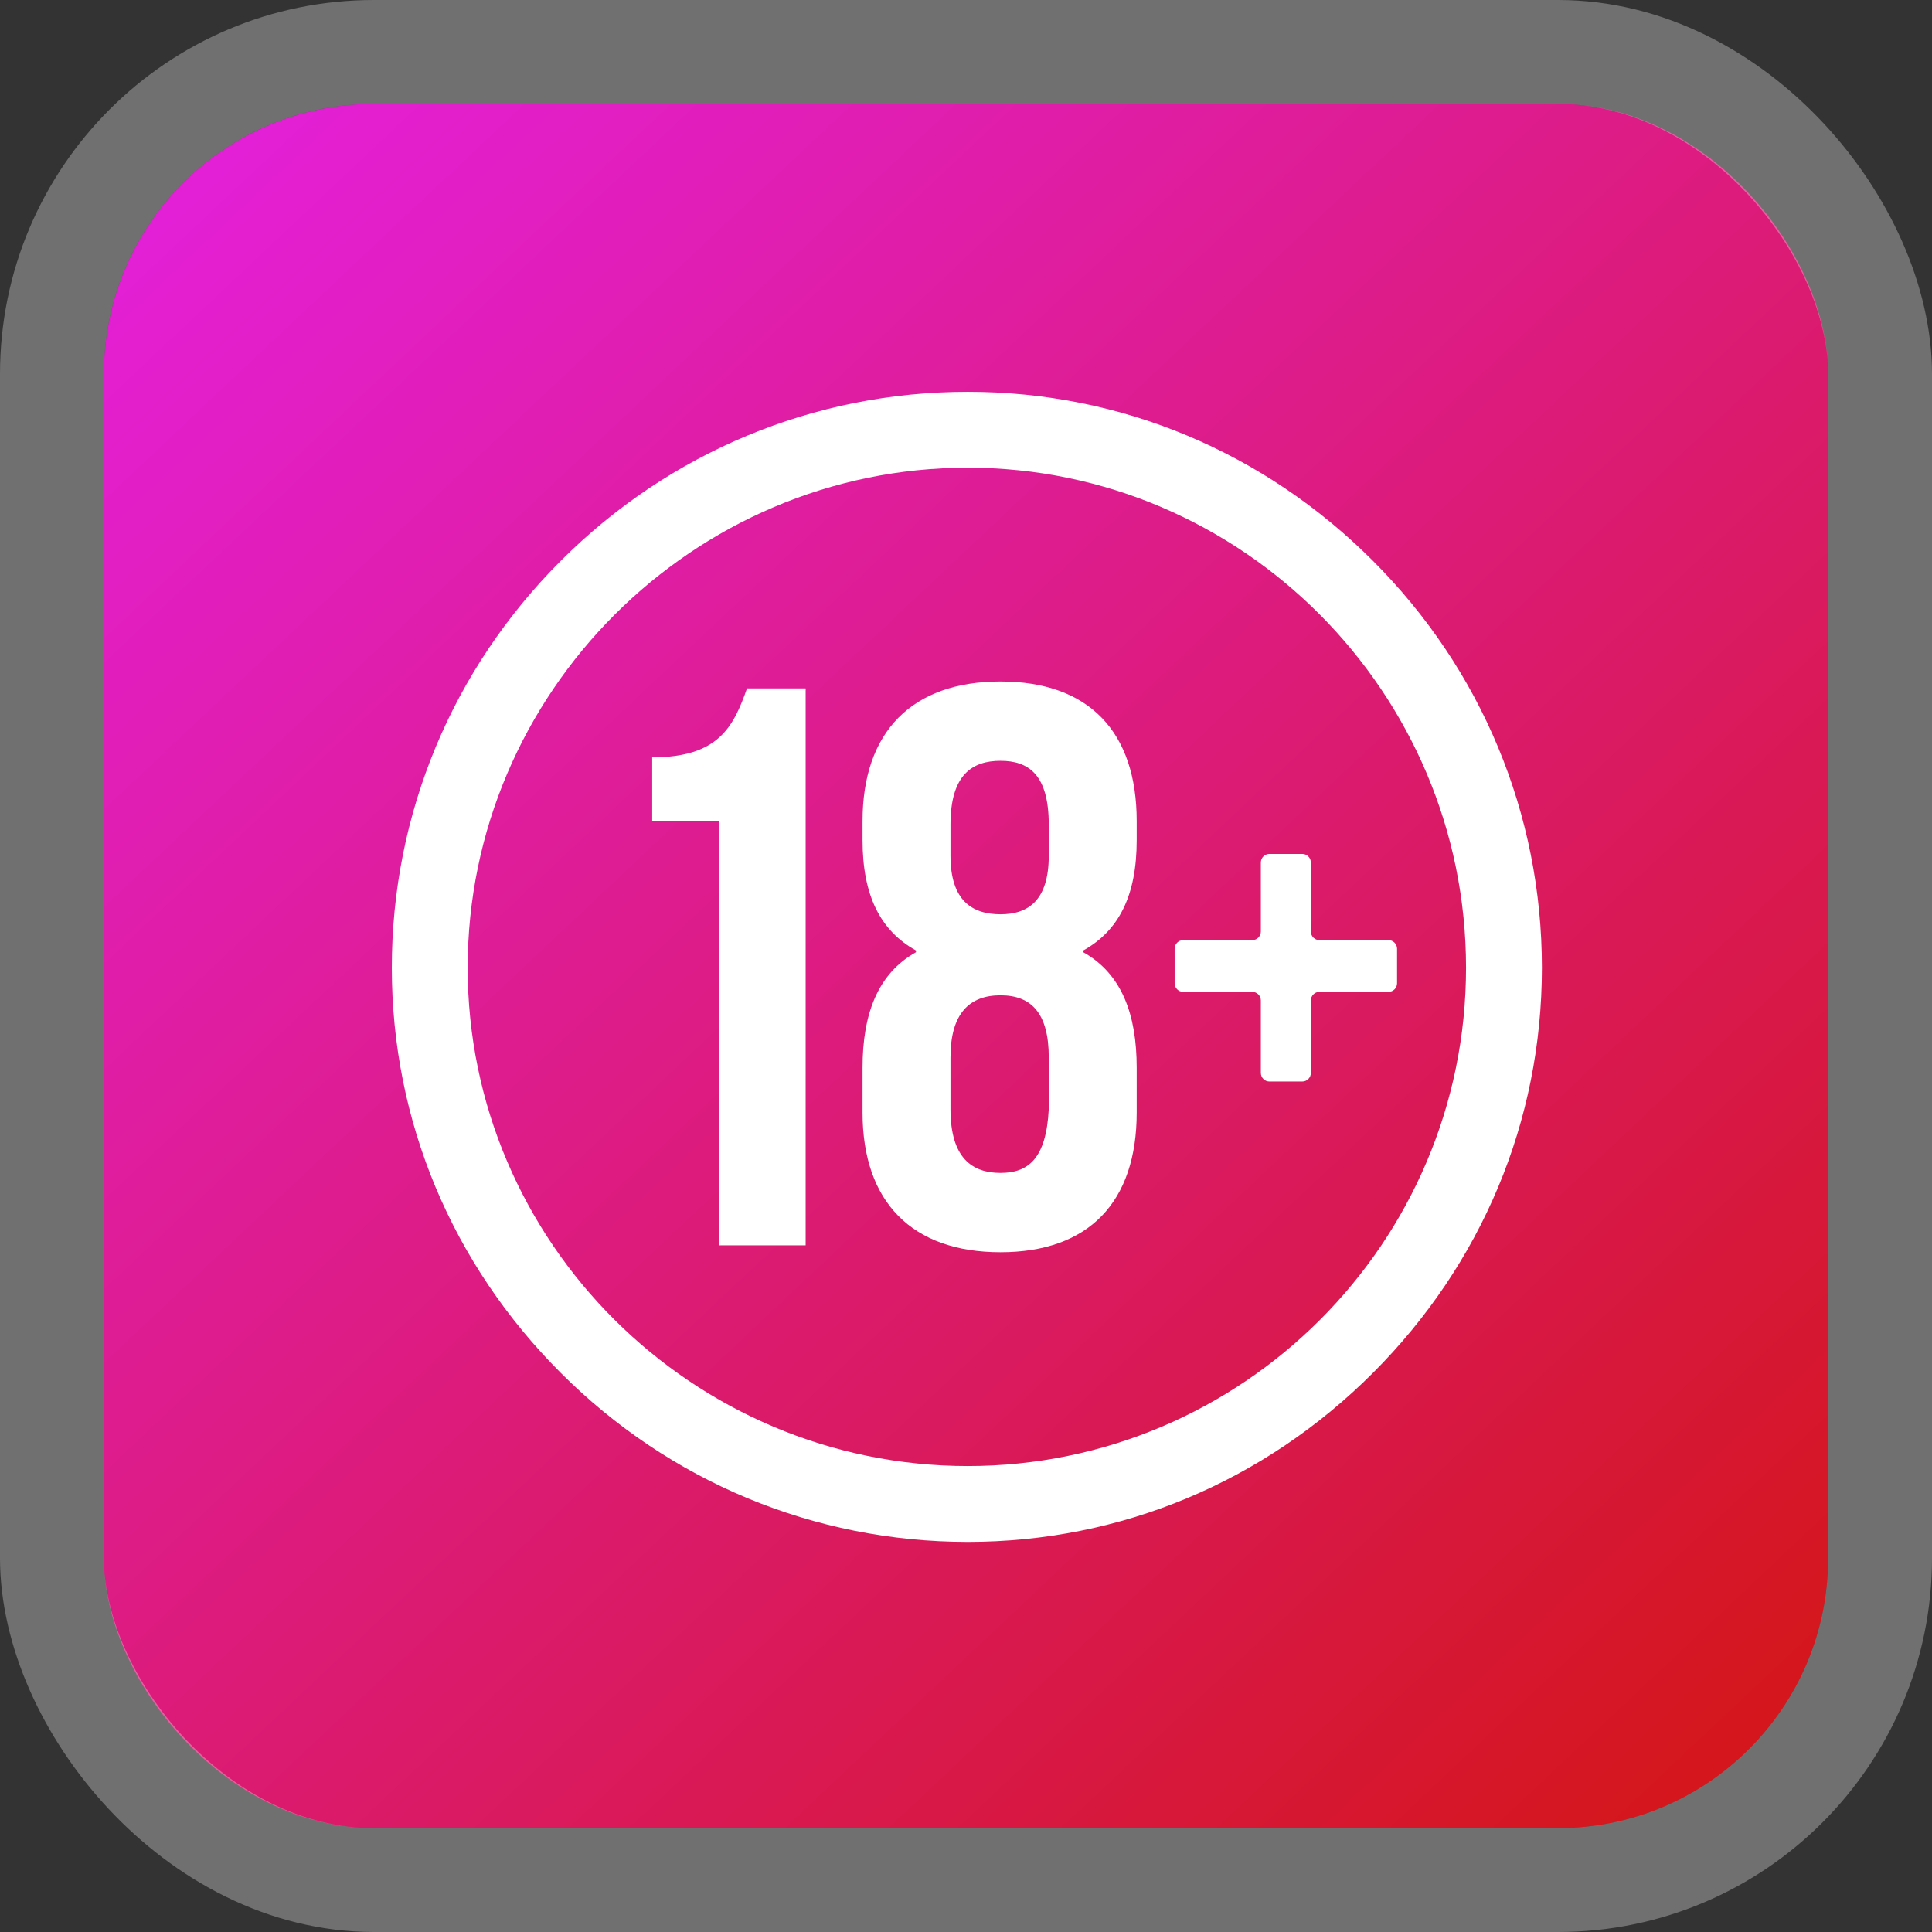
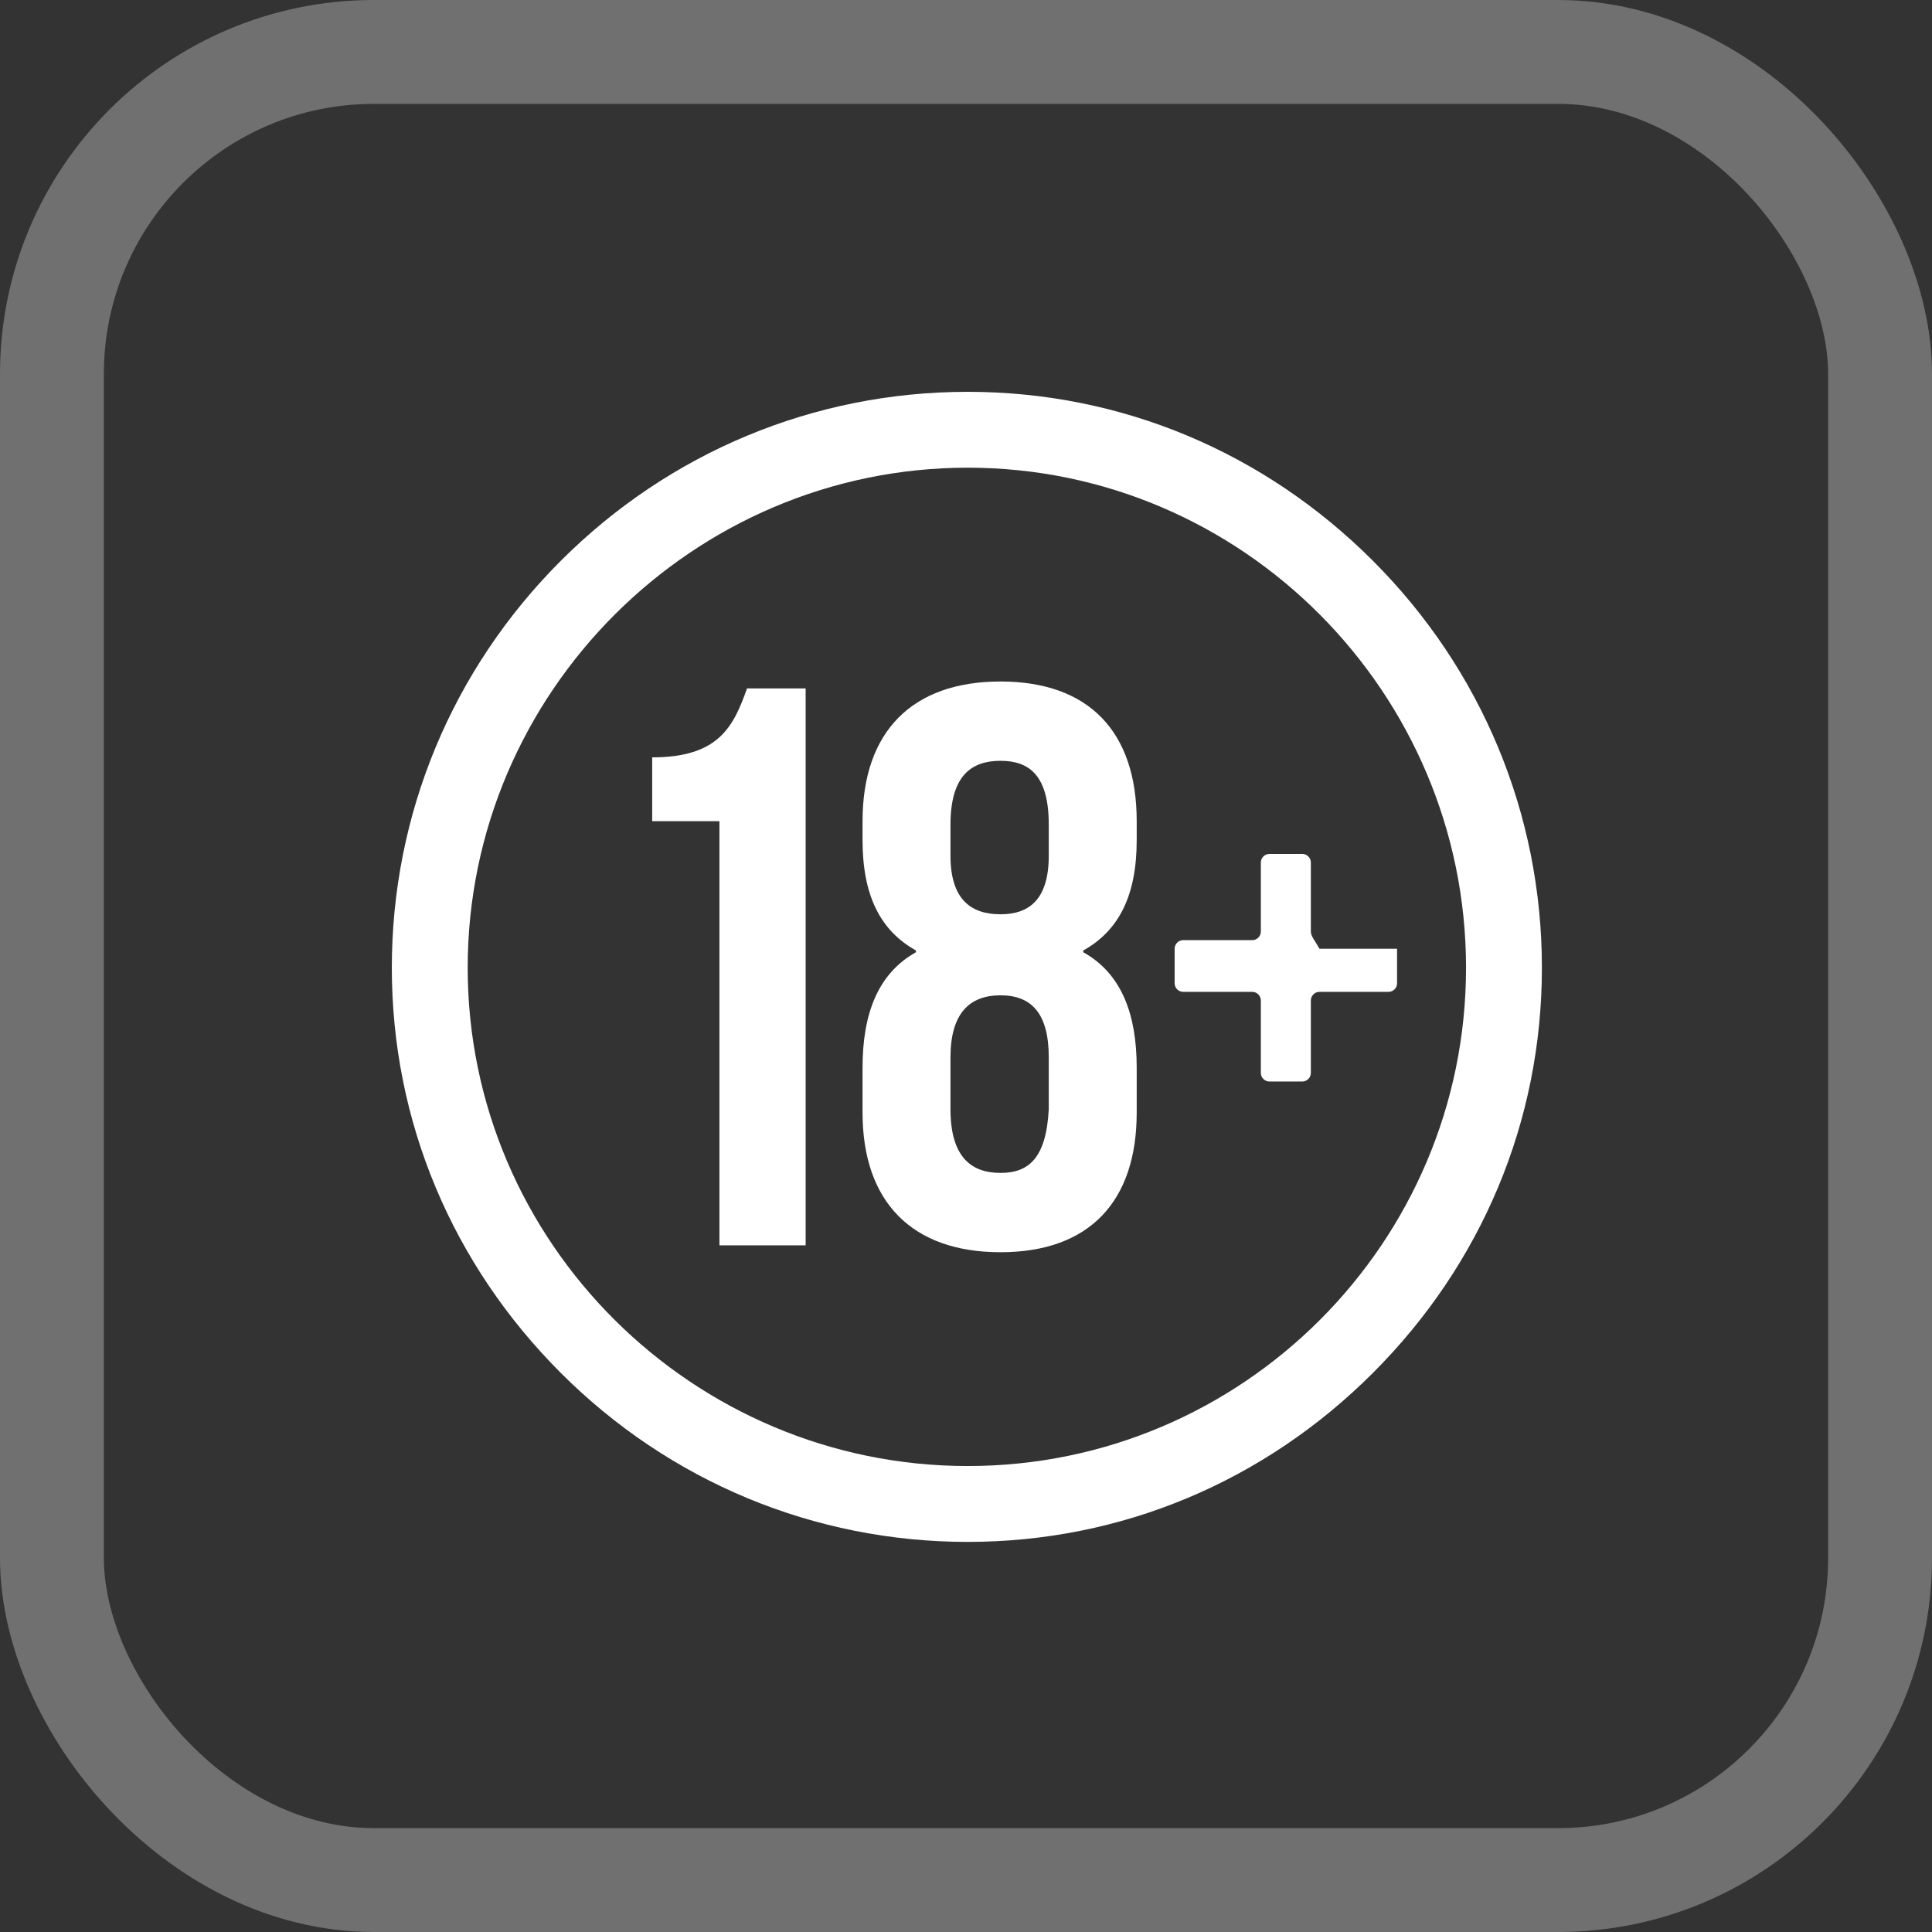
<svg xmlns="http://www.w3.org/2000/svg" width="93" height="93" viewBox="0 0 93 93" fill="none">
  <rect x="0" y="0" width="93" height="93" fill="#333333" stroke="none" />
-   <rect x="5" y="5" width="83" height="83" rx="13" fill="url(#paint0_linear_2092_147)" />
  <rect x="2.5" y="2.5" width="88" height="88" rx="15.5" stroke="white" stroke-opacity="0.3" stroke-width="5" />
  <g clip-path="url(#clip0_2092_147)">
    <path d="M31.394 36.457V39.528H34.631V59.946H38.781V33.137H35.959C35.307 34.982 34.595 36.457 31.394 36.457Z" fill="white" />
    <path d="M48.16 32.805C43.896 32.805 41.52 35.23 41.52 39.528V40.441C41.52 43.089 42.366 44.794 44.093 45.753V45.836C42.243 46.872 41.52 48.826 41.52 51.397V53.555C41.52 57.852 43.896 60.278 48.16 60.278C52.424 60.278 54.717 57.852 54.717 53.555V51.397C54.717 48.826 53.994 46.872 52.144 45.836V45.753C53.871 44.794 54.717 43.089 54.717 40.441V39.528C54.717 35.23 52.424 32.805 48.16 32.805ZM50.484 53.389C50.361 55.768 49.505 56.46 48.16 56.46C46.815 56.46 45.753 55.768 45.753 53.389V50.899C45.753 48.789 46.662 47.911 48.16 47.911C49.658 47.911 50.484 48.789 50.484 50.899V53.389ZM50.484 41.188C50.484 43.337 49.505 44.01 48.16 44.01C46.777 44.01 45.753 43.337 45.753 41.188V39.694C45.753 37.276 46.815 36.623 48.16 36.623C49.505 36.623 50.484 37.277 50.484 39.694V41.188Z" fill="white" />
-     <path d="M63.1 41.52C63.1 41.291 62.914 41.105 62.685 41.105H61.108C60.879 41.105 60.693 41.291 60.693 41.52V44.84C60.693 45.069 60.507 45.255 60.278 45.255H56.958C56.729 45.255 56.543 45.441 56.543 45.67V47.33C56.543 47.559 56.729 47.745 56.958 47.745H60.278C60.507 47.745 60.693 47.931 60.693 48.16V51.646C60.693 51.875 60.879 52.061 61.108 52.061H62.685C62.914 52.061 63.1 51.875 63.1 51.646V48.16C63.1 47.931 63.286 47.745 63.515 47.745H66.835C67.064 47.745 67.25 47.559 67.25 47.33V45.67C67.25 45.441 67.064 45.255 66.835 45.255H63.515C63.286 45.255 63.1 45.069 63.1 44.84V41.52Z" fill="white" />
+     <path d="M63.1 41.52C63.1 41.291 62.914 41.105 62.685 41.105H61.108C60.879 41.105 60.693 41.291 60.693 41.52V44.84C60.693 45.069 60.507 45.255 60.278 45.255H56.958C56.729 45.255 56.543 45.441 56.543 45.67V47.33C56.543 47.559 56.729 47.745 56.958 47.745H60.278C60.507 47.745 60.693 47.931 60.693 48.16V51.646C60.693 51.875 60.879 52.061 61.108 52.061H62.685C62.914 52.061 63.1 51.875 63.1 51.646V48.16C63.1 47.931 63.286 47.745 63.515 47.745H66.835C67.064 47.745 67.25 47.559 67.25 47.33V45.67H63.515C63.286 45.255 63.1 45.069 63.1 44.84V41.52Z" fill="white" />
    <path d="M46.583 18.861C39.189 18.861 32.223 21.767 26.995 26.995C21.767 32.223 18.861 39.189 18.861 46.583C18.861 53.977 21.767 60.86 26.995 66.088C32.223 71.316 39.189 74.222 46.583 74.222C53.977 74.222 60.86 71.316 66.088 66.088C71.316 60.86 74.222 53.977 74.222 46.583C74.222 39.189 71.316 32.223 66.088 26.995C60.86 21.767 53.977 18.861 46.583 18.861ZM46.583 70.57C33.356 70.57 22.513 59.81 22.513 46.583C22.513 33.356 33.356 22.513 46.583 22.513C59.81 22.513 70.57 33.356 70.57 46.583C70.57 59.81 59.81 70.57 46.583 70.57Z" fill="white" />
  </g>
  <defs>
    <linearGradient id="paint0_linear_2092_147" x1="7.352" y1="5" x2="85.579" y2="88" gradientUnits="userSpaceOnUse">
      <stop stop-color="#E420DD" />
      <stop offset="1" stop-color="#D41615" />
    </linearGradient>
    <clipPath id="clip0_2092_147">
      <rect width="55.361" height="55.361" fill="white" transform="translate(18.861 18.861)" />
    </clipPath>
  </defs>
</svg>